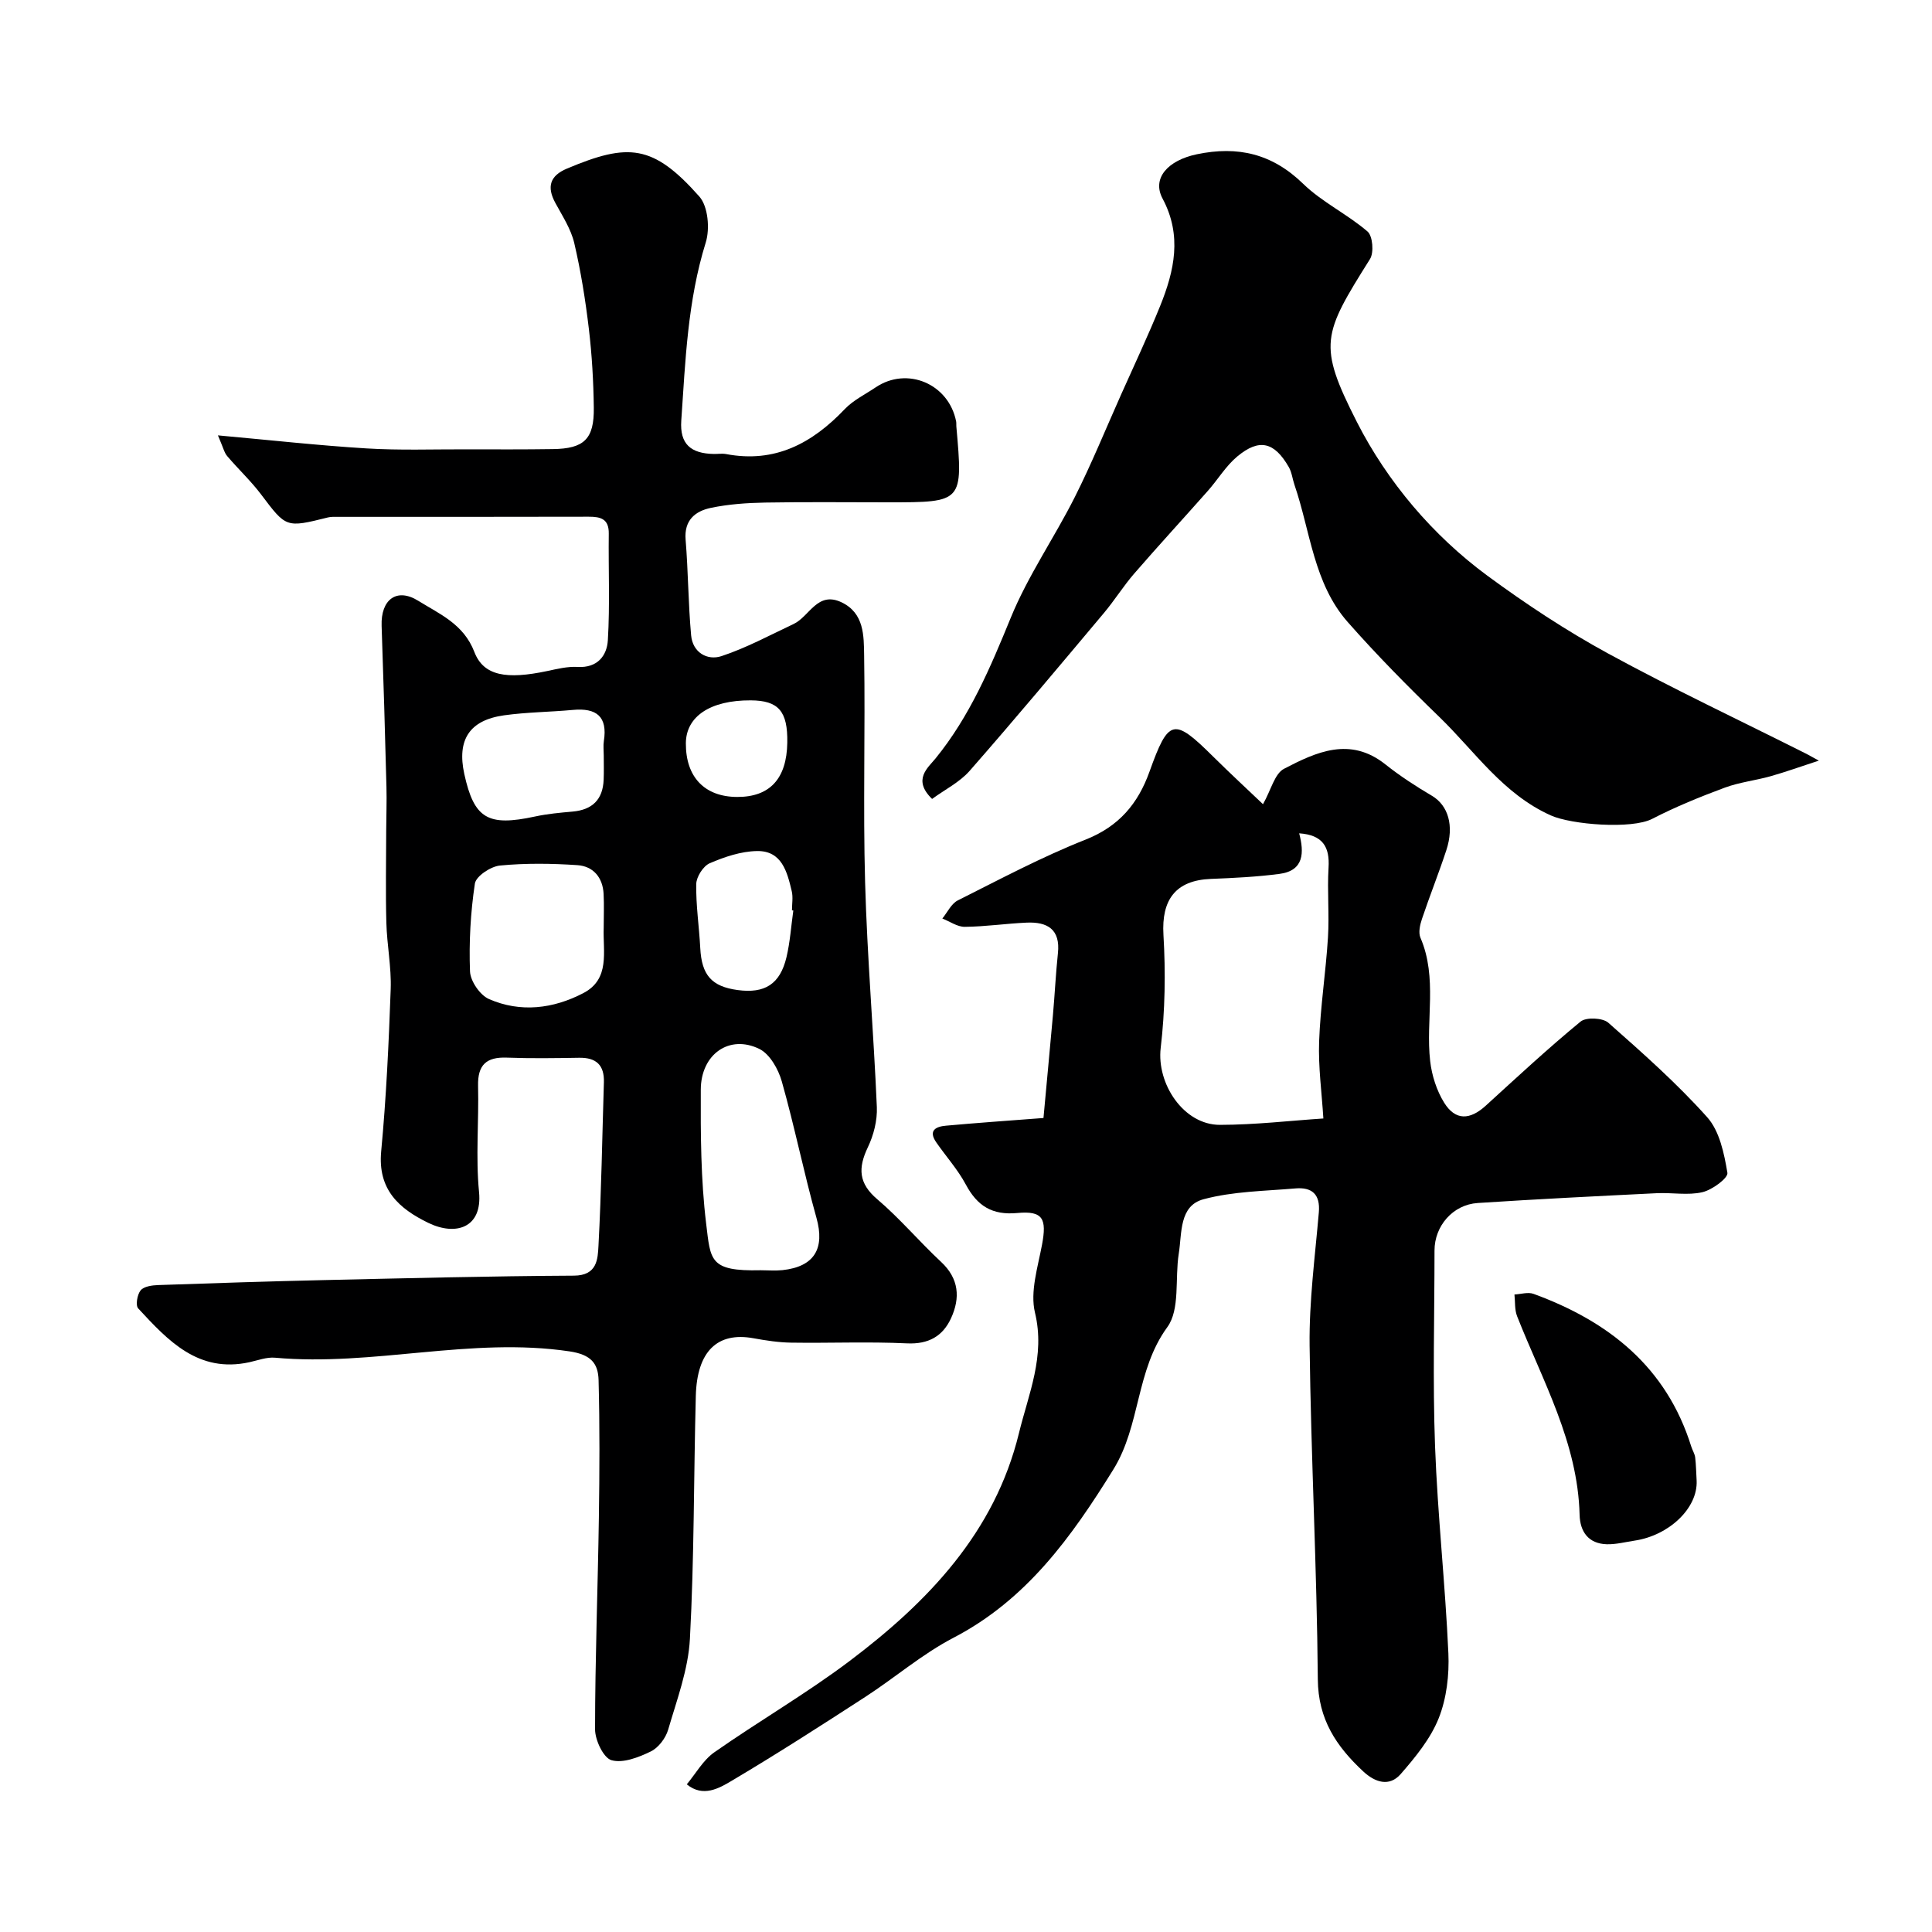
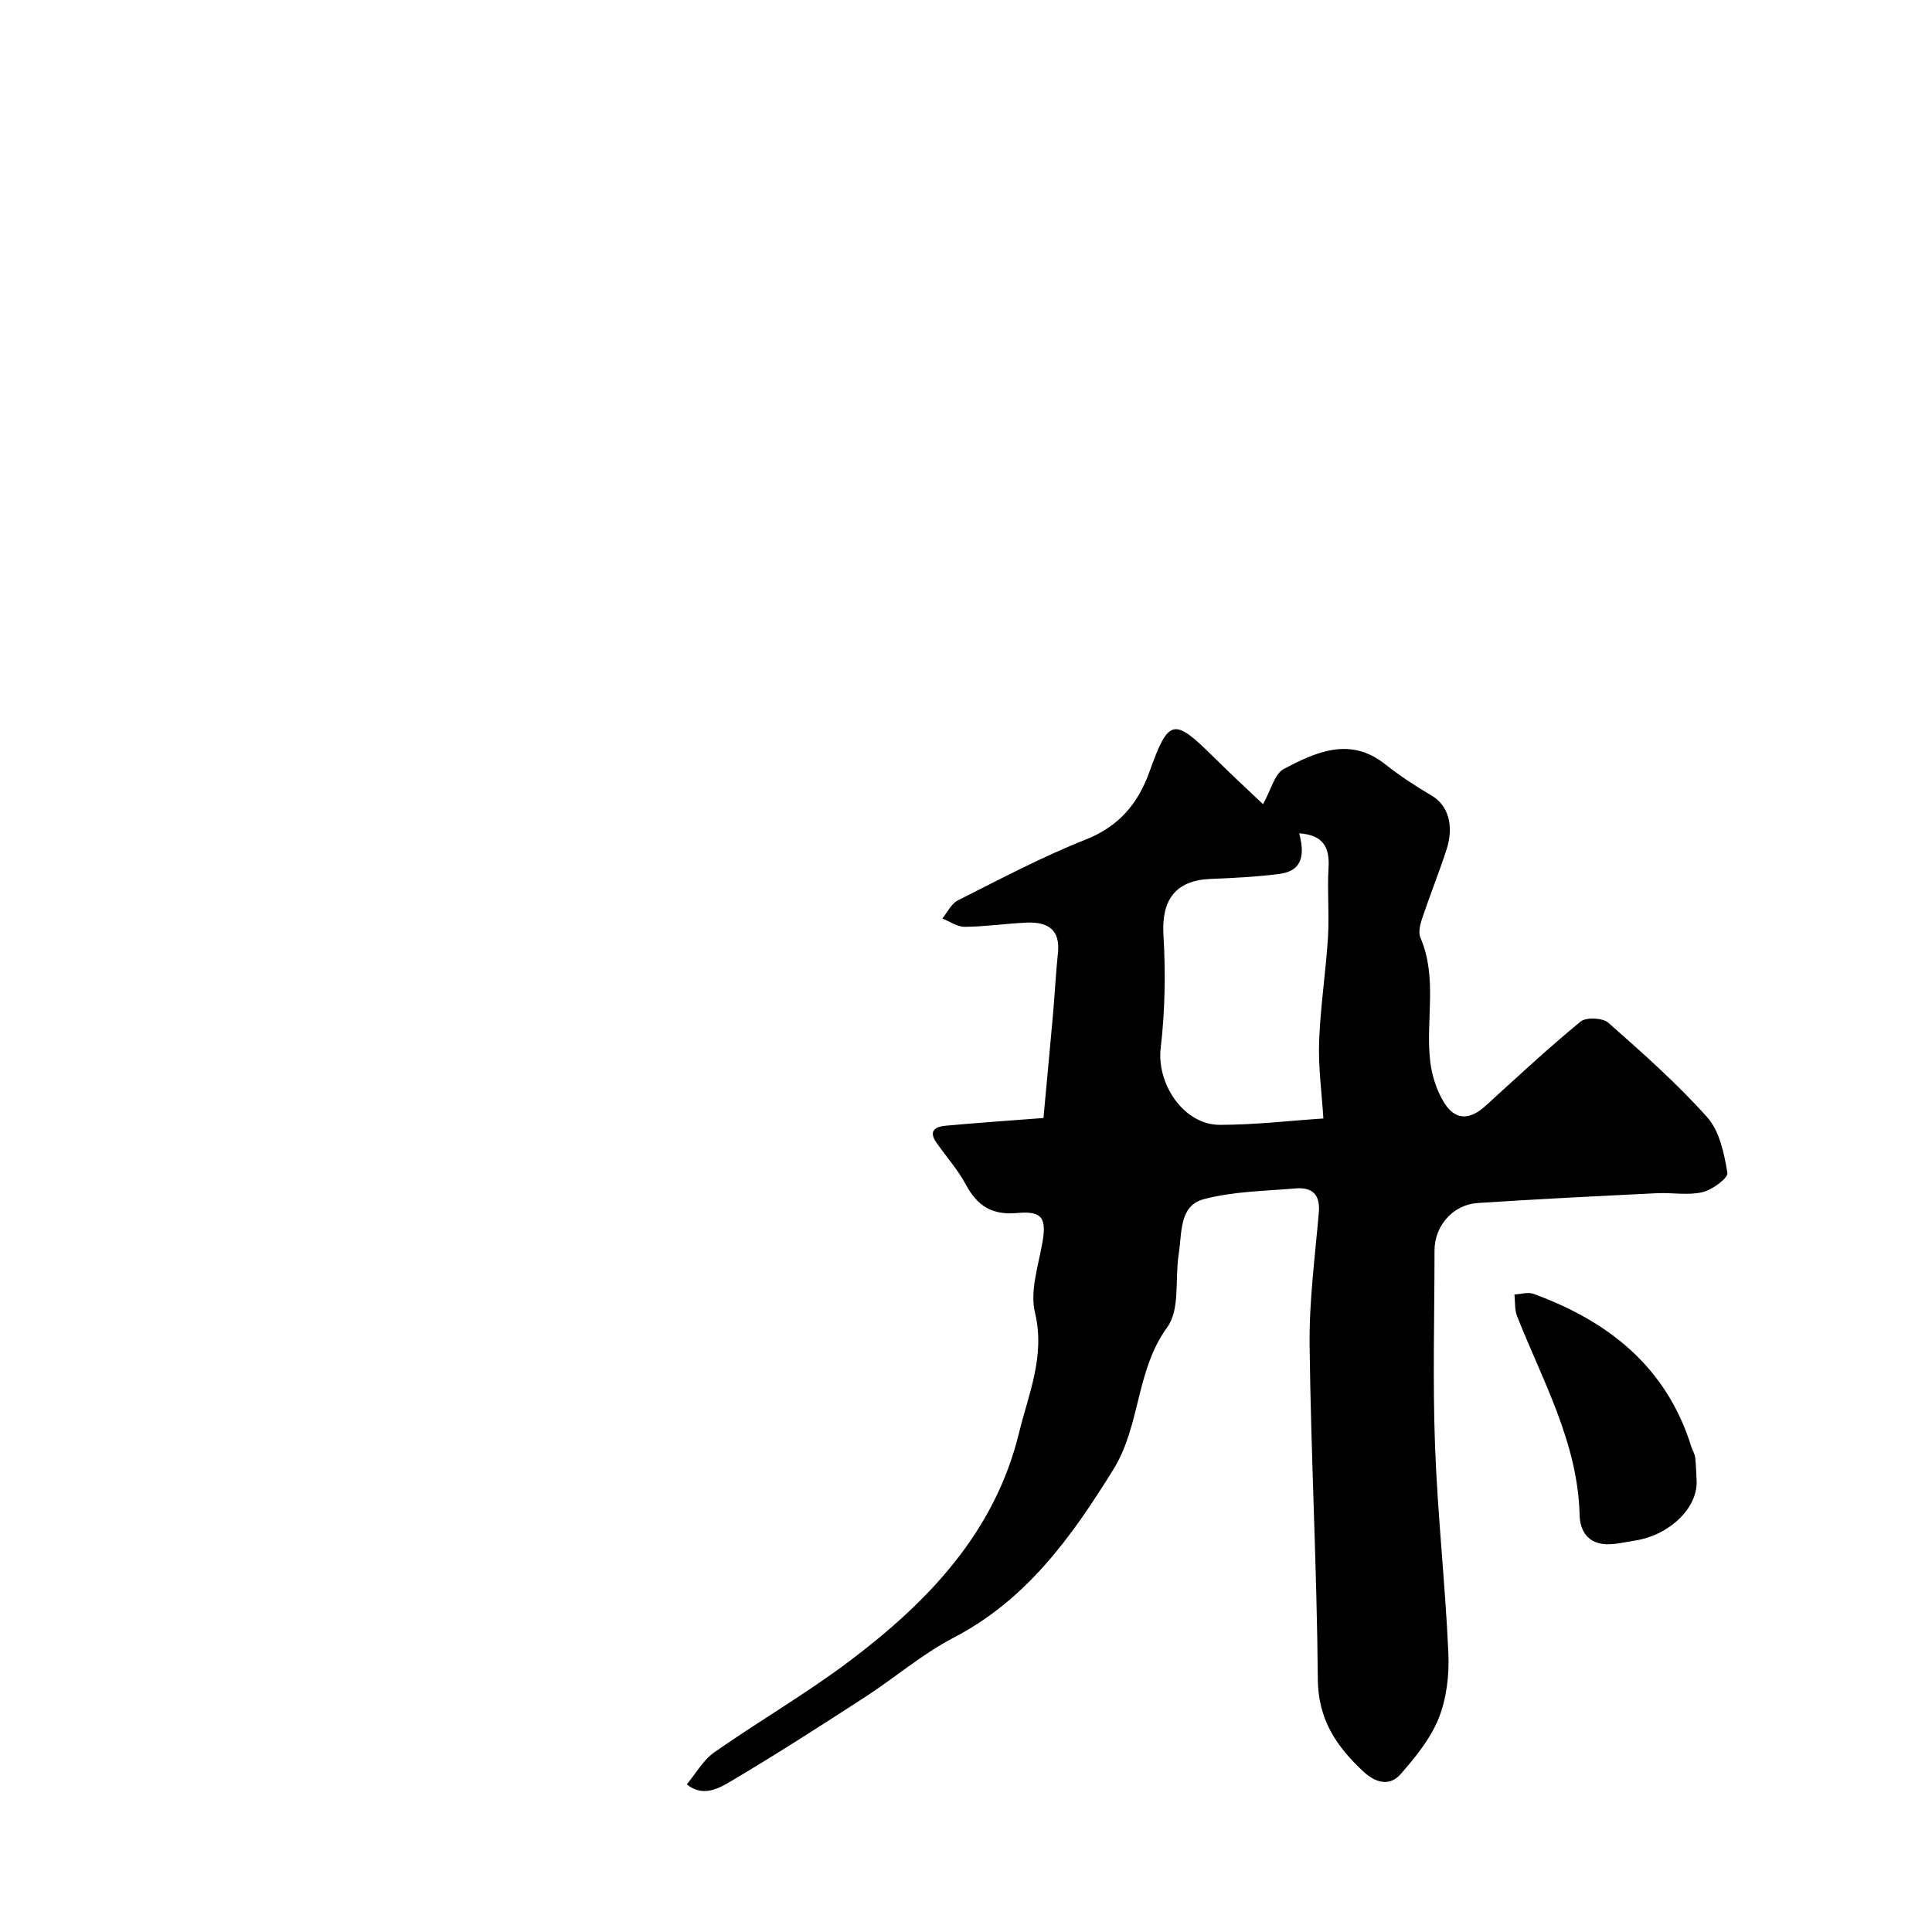
<svg xmlns="http://www.w3.org/2000/svg" enable-background="new 0 0 400 400" viewBox="0 0 400 400">
  <g fill="#000001">
-     <path d="m45.12 90.14c11.14 1.01 20.94 2.1 30.78 2.7 6.84.42 13.73.17 20.59.19 6 .01 12 .04 17.99-.05 6.46-.09 8.55-2.08 8.46-8.58-.07-5.44-.38-10.89-1.02-16.29-.71-5.97-1.66-11.95-3.03-17.8-.69-2.92-2.46-5.61-3.92-8.31-1.8-3.32-1.12-5.61 2.4-7.09 12.73-5.36 17.83-5.04 27.43 5.79 1.8 2.04 2.2 6.67 1.32 9.5-3.76 12.07-4.22 24.5-5.07 36.89-.33 4.84 1.95 6.82 6.78 6.9.83.01 1.69-.13 2.5.02 10.1 1.92 17.81-2.21 24.56-9.3 1.76-1.85 4.22-3.04 6.39-4.5 6.53-4.41 15.16-.75 16.68 7.06.06.32.01.67.04 1 1.39 15.73 1.39 15.73-14.08 15.73-8.5 0-17-.1-25.49.05-3.76.07-7.59.33-11.26 1.1-3.23.68-5.56 2.54-5.22 6.6.54 6.58.54 13.21 1.14 19.79.32 3.54 3.33 5.28 6.3 4.3 5.14-1.7 9.99-4.33 14.92-6.65 3.29-1.55 4.91-6.87 9.92-4.49 4.72 2.25 4.61 6.95 4.68 11 .25 15.66-.24 31.33.2 46.98.43 15.52 1.77 31.01 2.43 46.52.12 2.77-.66 5.83-1.87 8.35-2.04 4.29-1.93 7.45 1.98 10.76 4.68 3.98 8.68 8.75 13.19 12.95 3.73 3.47 3.99 7.46 2.07 11.65-1.71 3.73-4.66 5.43-9.13 5.22-7.98-.38-15.99-.03-23.99-.15-2.6-.04-5.22-.44-7.79-.91-7.47-1.36-11.7 2.68-11.94 11.95-.44 16.76-.32 33.54-1.22 50.28-.34 6.35-2.7 12.62-4.51 18.83-.51 1.74-2.02 3.74-3.61 4.5-2.5 1.21-5.74 2.48-8.12 1.8-1.66-.47-3.4-4.16-3.4-6.4.01-14.6.57-29.19.79-43.79.14-9.49.19-19-.06-28.49-.09-3.44-1.53-5.29-6-5.96-20.46-3.05-40.62 3.15-60.98 1.31-1.72-.16-3.54.54-5.3.93-10.58 2.32-16.85-4.45-23.04-11.14-.58-.62-.2-2.88.51-3.74.67-.81 2.35-1.05 3.61-1.09 11.43-.4 22.86-.77 34.29-1.03 17.26-.39 34.53-.83 51.79-.92 4.86-.02 4.95-3.44 5.1-6.24.6-11.25.77-22.52 1.12-33.79.11-3.56-1.59-5.14-5.12-5.08-5 .08-10 .16-14.99-.03-4.24-.16-6.04 1.52-5.94 5.84.18 7.33-.51 14.72.2 21.98.73 7.45-4.83 9.14-10.49 6.4-6.1-2.96-10.51-6.91-9.77-14.82 1.05-11.16 1.57-22.37 1.97-33.58.16-4.57-.78-9.18-.9-13.78-.17-6.36-.04-12.74-.03-19.11.01-3 .13-6 .05-8.99-.29-11.11-.61-22.23-1-33.34-.19-5.44 3.12-7.96 7.59-5.18 4.44 2.76 9.4 4.82 11.61 10.59 1.91 4.98 6.68 5.73 15.09 3.95 2.07-.44 4.21-.97 6.28-.85 4.13.25 6.08-2.34 6.27-5.54.44-7.33.1-14.7.19-22.06.04-3.04-1.65-3.51-4.17-3.5-17.33.05-34.66.02-51.98.03-.66 0-1.35-.04-1.99.12-8.73 2.18-8.65 2.12-13.85-4.77-2.12-2.81-4.73-5.24-7.01-7.93-.59-.67-.79-1.67-1.92-4.29zm112.37 172.85c1.5 0 3.01.13 4.49-.02 6.66-.71 8.83-4.5 7.06-10.82-2.62-9.36-4.53-18.91-7.18-28.26-.71-2.52-2.47-5.64-4.62-6.71-6.21-3.06-12.12 1.05-12.15 8.42-.04 9.25 0 18.57 1.11 27.73.93 7.62.64 9.91 11.29 9.66zm-32.5-70.91c0-2.33.1-4.67-.02-7-.17-3.42-2.15-5.74-5.43-5.96-5.33-.36-10.73-.43-16.03.08-1.91.18-4.96 2.21-5.19 3.73-.9 5.99-1.24 12.14-1.01 18.19.08 2.01 2.07 4.91 3.92 5.72 6.53 2.86 13.3 2.02 19.51-1.21 5.65-2.92 4.06-8.63 4.25-13.55zm.01-35.65c0-1-.13-2.02.02-2.99.81-5.11-1.54-6.91-6.4-6.46-4.75.44-9.55.46-14.27 1.12-7.17 1.01-9.77 5.08-8.22 12.16 2.03 9.24 4.87 10.9 14.64 8.79 2.55-.55 5.17-.79 7.77-1.02 4.09-.36 6.27-2.48 6.44-6.59.07-1.68.02-3.35.02-5.01zm39.25 32.08c-.09-.01-.18-.02-.28-.04 0-1.33.25-2.72-.05-3.97-.95-4-2.05-8.4-7.21-8.3-3.29.06-6.69 1.2-9.76 2.52-1.35.58-2.77 2.81-2.8 4.31-.08 4.41.6 8.82.83 13.24.29 5.6 2.33 7.98 7.75 8.71 5.62.76 8.77-1.22 10.1-6.79.75-3.16.96-6.45 1.42-9.68zm-11.62-23.51c6.75.02 10.25-3.77 10.37-11.23.11-6.52-1.81-8.74-7.58-8.77-8.34-.04-13.4 3.32-13.42 8.9-.03 6.99 3.89 11.08 10.63 11.1z" />
    <path d="m216.04 231.47c.64-7 1.32-14.15 1.96-21.31.38-4.26.58-8.54 1.03-12.8.54-4.97-2.19-6.53-6.48-6.34-4.27.19-8.53.83-12.8.87-1.54.02-3.1-1.12-4.65-1.72 1.05-1.28 1.85-3.07 3.2-3.75 8.73-4.38 17.4-9.01 26.47-12.59 6.91-2.74 10.84-7.44 13.21-14.04 3.97-11.06 5-11.27 13.24-3.1 3.57 3.53 7.26 6.94 10.27 9.81 1.68-2.97 2.41-6.32 4.35-7.33 6.66-3.47 13.67-6.73 20.98-.92 3.03 2.41 6.31 4.54 9.65 6.51 3.32 1.97 4.67 6.15 2.97 11.29-1.57 4.77-3.44 9.44-5.04 14.21-.41 1.21-.77 2.82-.31 3.89 3.58 8.33 1.04 17.06 2.01 25.53.34 2.97 1.34 6.12 2.91 8.64 2.32 3.71 5.31 3.6 8.61.59 6.46-5.89 12.87-11.85 19.62-17.4 1.15-.95 4.58-.79 5.74.23 7.08 6.25 14.2 12.55 20.48 19.57 2.56 2.87 3.51 7.5 4.18 11.51.18 1.08-3.15 3.54-5.18 4.01-3 .7-6.3.05-9.46.21-12.36.61-24.72 1.22-37.06 2.03-5.16.34-8.94 4.77-8.94 9.83 0 13.5-.39 27.01.11 40.49.53 14.31 2.12 28.58 2.76 42.89.2 4.48-.36 9.34-2 13.46-1.69 4.24-4.82 8.06-7.88 11.57-2.33 2.66-5.27 1.75-7.75-.56-5.55-5.17-9.34-10.77-9.4-19.08-.19-23.04-1.42-46.07-1.7-69.1-.11-9.18 1.12-18.38 1.91-27.56.33-3.78-1.46-5.25-4.85-4.96-6.37.55-12.92.6-19.02 2.24-5.09 1.36-4.45 7.03-5.13 11.27-.82 5.13.31 11.53-2.37 15.21-6.56 8.99-5.51 20.34-11.18 29.48-8.66 13.97-17.95 26.95-33.09 34.83-6.46 3.36-12.1 8.25-18.25 12.24-9.1 5.9-18.23 11.77-27.56 17.31-2.72 1.62-6.03 3.56-9.41.8 1.87-2.24 3.38-5 5.68-6.62 9.21-6.45 19-12.12 27.97-18.87 16.26-12.25 30.12-26.66 35.13-47.25 1.97-8.09 5.48-15.93 3.31-24.92-1.04-4.33.59-9.41 1.46-14.07 1.01-5.38.2-7.06-5.12-6.56-5.22.49-8.29-1.47-10.66-5.9-1.66-3.1-4.08-5.79-6.1-8.7-1.73-2.48-.12-3.3 2-3.48 6.4-.58 12.81-1.03 20.18-1.59zm52.94-58.94c1.05 3.97 1.02 7.73-4.07 8.4-4.72.62-9.49.85-14.25 1.04-7.29.3-10.21 4.33-9.78 11.58.46 7.78.34 15.69-.57 23.42-.87 7.43 4.76 15.93 12.26 15.92 7.3-.01 14.6-.87 21.42-1.32-.33-5.36-1.07-10.66-.88-15.94.26-7.19 1.38-14.34 1.83-21.52.3-4.8-.17-9.65.12-14.45.28-4.36-1.23-6.8-6.08-7.13z" />
-     <path d="m192.98 165.41c-4.12-3.99-.84-6.47.71-8.38 7.11-8.74 11.36-18.83 15.58-29.14 3.55-8.69 9.03-16.57 13.27-25 3.48-6.92 6.41-14.12 9.57-21.2 2.72-6.1 5.58-12.15 8.09-18.35 2.94-7.28 4.58-14.58.5-22.22-2.27-4.25 1.15-7.94 7.09-9.18 8.49-1.77 15.59-.13 22 6.1 3.93 3.82 9.15 6.29 13.34 9.89 1.08.92 1.36 4.37.51 5.71-9.81 15.62-10.85 17.71-2.72 33.71 3.15 6.21 7.15 12.15 11.65 17.46 4.51 5.32 9.74 10.23 15.36 14.37 7.98 5.87 16.33 11.39 25.03 16.13 13.39 7.3 27.2 13.81 40.83 20.66.57.29 1.12.6 2.78 1.51-3.95 1.29-6.94 2.37-9.99 3.23-3.13.88-6.44 1.24-9.47 2.36-5.12 1.9-10.21 3.97-15.05 6.47-4.22 2.18-16.69 1.21-20.99-.72-9.91-4.45-15.7-13.24-23.05-20.36-6.55-6.34-12.97-12.84-18.99-19.67-7.07-8.03-7.72-18.78-11.02-28.4-.42-1.22-.55-2.6-1.18-3.69-3-5.22-6.12-5.98-10.67-2.19-2.36 1.97-4.01 4.77-6.08 7.11-5.07 5.73-10.25 11.36-15.26 17.14-2.24 2.59-4.07 5.54-6.27 8.16-9.2 10.95-18.37 21.92-27.79 32.67-2.08 2.37-5.13 3.88-7.78 5.82z" />
    <path d="m351.27 306.56c.26 5.7-5.73 11.35-12.84 12.41-1.92.29-3.86.8-5.78.75-3.79-.12-5.52-2.6-5.61-6.1-.38-14.96-7.66-27.71-12.94-41.11-.54-1.36-.38-3-.55-4.5 1.32-.06 2.8-.55 3.95-.13 15.55 5.68 27.51 15.13 32.65 31.59.24.77.72 1.5.82 2.28.19 1.59.2 3.21.3 4.81z" />
  </g>
</svg>